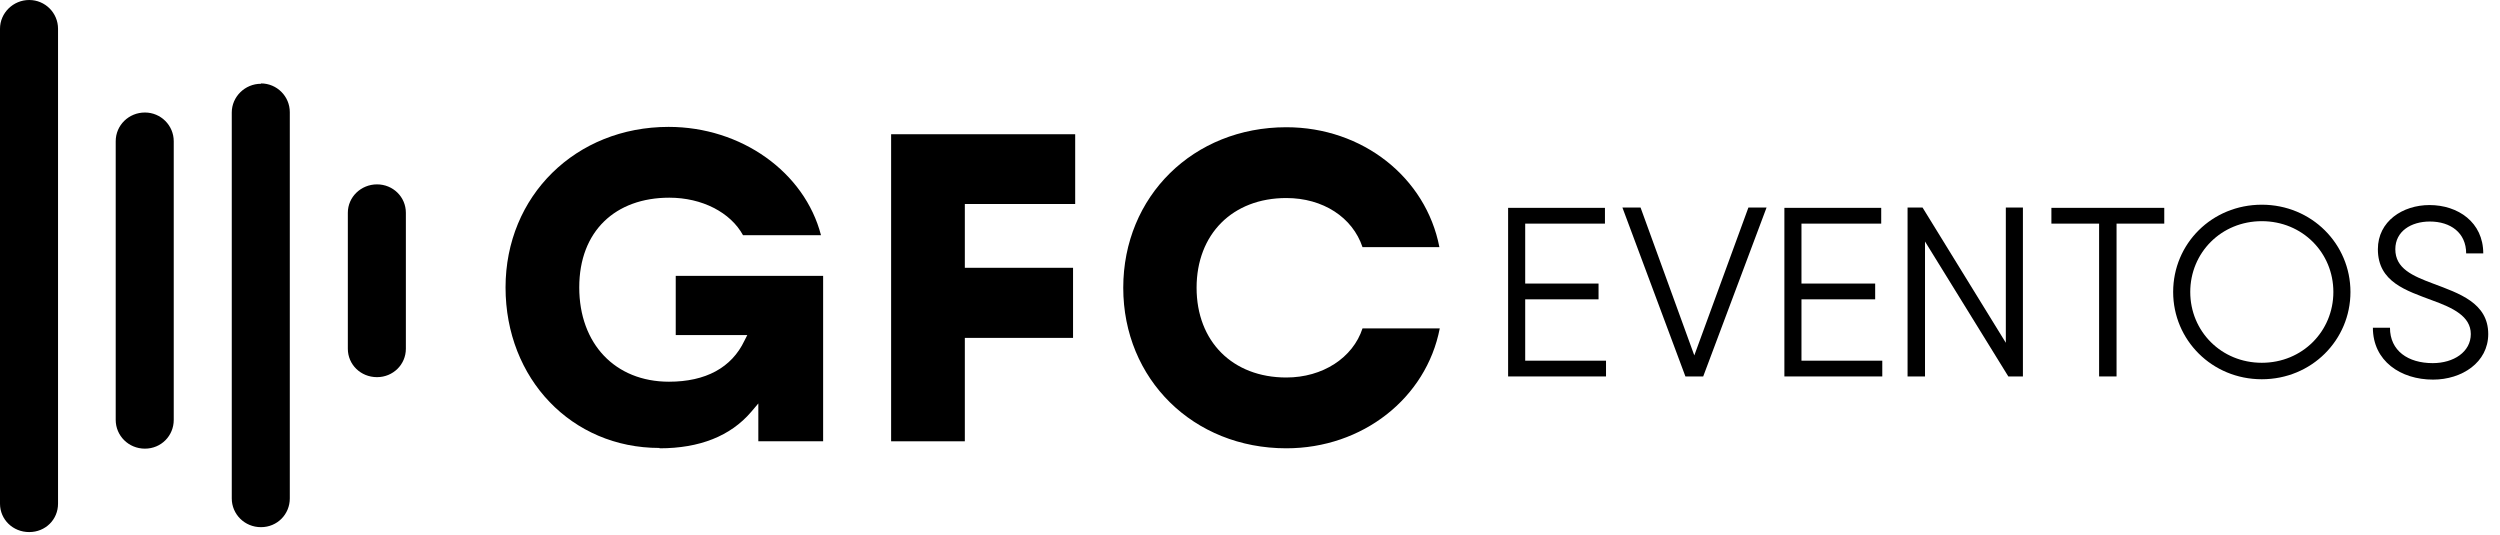
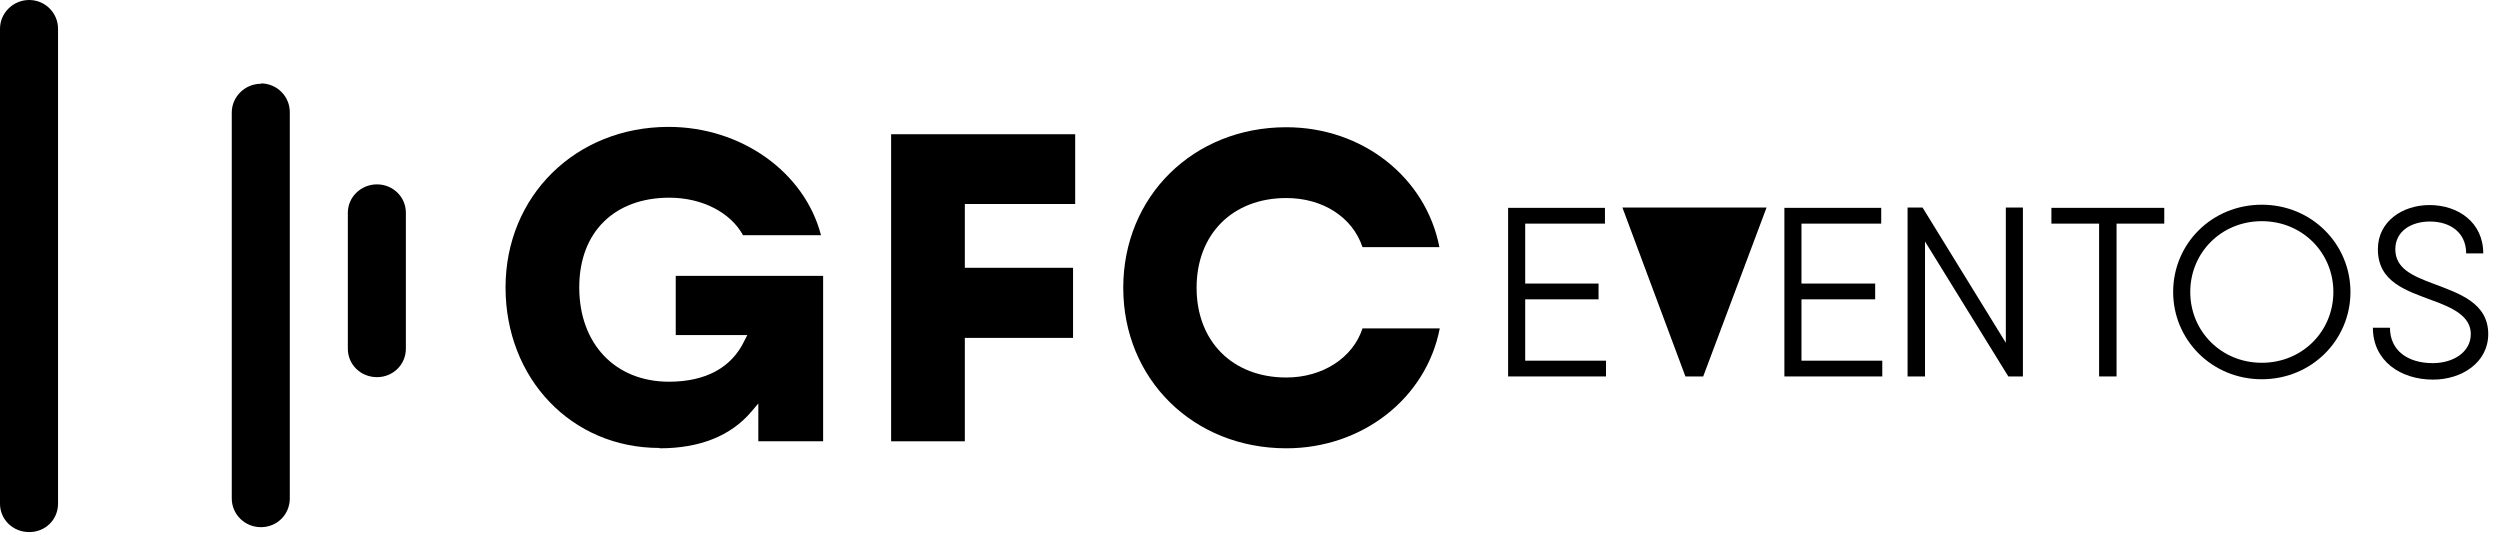
<svg xmlns="http://www.w3.org/2000/svg" width="187" height="40" viewBox="0 0 187 40" fill="none">
  <g clip-path="url(#clip0_4523_332)">
    <path d="M49.346 33.533C52.329 33.533 54.646 32.616 56.19 30.807L56.723 30.177V33.009H61.57V20.634H50.545V25.065H55.897L55.684 25.484C54.726 27.503 52.782 28.552 50.039 28.552C46.017 28.552 43.328 25.72 43.328 21.499C43.328 17.278 46.044 14.787 50.065 14.787C52.515 14.787 54.646 15.889 55.578 17.593H61.41C60.185 12.873 55.445 9.491 50.012 9.491C43.062 9.491 37.815 14.656 37.815 21.499C37.815 28.342 42.769 33.507 49.32 33.507" fill="black" />
    <path d="M80.264 20.031H72.169V15.259H80.424V10.041H66.656V33.009H72.169V25.274H80.264V20.031Z" fill="black" />
    <path d="M96.216 9.517C89.265 9.517 84.019 14.682 84.019 21.525C84.019 28.368 89.265 33.533 96.216 33.533C101.915 33.533 106.682 29.784 107.694 24.566H101.915C101.196 26.769 98.932 28.237 96.216 28.237C92.195 28.237 89.505 25.537 89.505 21.525C89.505 17.514 92.195 14.813 96.216 14.813C98.959 14.813 101.169 16.255 101.915 18.484H107.667C106.655 13.266 101.915 9.517 96.216 9.517Z" fill="black" />
    <path d="M120.13 26.979V28.158H113.339H112.807V15.547H114.085H120.05V16.727H114.085V21.21H119.571V22.39H114.085V26.979H120.13Z" fill="black" />
-     <path d="M121.355 15.521H122.713L126.734 26.585L130.782 15.521H132.14L127.4 28.158H126.069L121.355 15.521Z" fill="black" />
+     <path d="M121.355 15.521H122.713L130.782 15.521H132.14L127.4 28.158H126.069L121.355 15.521Z" fill="black" />
    <path d="M140.795 26.979V28.158H134.031H133.472V15.547H134.75H140.715V16.727H134.75V21.21H140.263V22.39H134.75V26.979H140.795Z" fill="black" />
    <path d="M151.314 15.521V28.158H150.223L143.991 18.064V28.158H142.686V15.521H143.805L150.036 25.641V15.521H151.314Z" fill="black" />
    <path d="M161.887 16.727H158.318V28.158H157.013V16.727H153.445V15.547H158.318H161.887V16.727Z" fill="black" />
    <path d="M162.552 21.84C162.552 18.222 165.455 15.312 169.183 15.312C172.912 15.312 175.814 18.248 175.814 21.84C175.814 25.432 172.912 28.368 169.183 28.368C165.455 28.368 162.552 25.432 162.552 21.84ZM174.536 21.84C174.536 18.903 172.219 16.544 169.183 16.544C166.148 16.544 163.831 18.903 163.831 21.84C163.831 24.776 166.148 27.136 169.183 27.136C172.219 27.136 174.536 24.776 174.536 21.84Z" fill="black" />
    <path d="M177.492 24.514H178.77C178.77 26.245 180.129 27.162 181.966 27.162C183.537 27.162 184.816 26.323 184.816 24.986C184.816 23.649 183.457 23.02 181.939 22.469C179.995 21.735 177.865 21.106 177.865 18.641C177.865 16.544 179.729 15.338 181.726 15.338C183.857 15.338 185.748 16.623 185.748 18.956H184.469C184.469 17.409 183.298 16.57 181.753 16.57C180.342 16.57 179.17 17.304 179.17 18.641C179.17 20.083 180.448 20.634 181.993 21.211C183.937 21.945 186.12 22.653 186.12 24.986C186.12 27.11 184.15 28.395 181.993 28.395C179.569 28.395 177.492 27.005 177.492 24.514Z" fill="black" />
-     <path d="M10.839 8.416C9.64 8.416 8.655 9.36 8.655 10.566V31.409C8.655 32.589 9.614 33.559 10.839 33.559C12.064 33.559 12.996 32.589 12.996 31.409V10.566C12.996 9.386 12.037 8.416 10.839 8.416Z" fill="black" />
    <path d="M28.202 28.211C29.4 28.211 30.359 27.267 30.359 26.087V15.915C30.359 14.735 29.4 13.791 28.202 13.791C27.003 13.791 26.018 14.735 26.018 15.915V26.087C26.018 27.267 26.977 28.211 28.202 28.211Z" fill="black" />
    <path d="M2.184 0C0.985 0 0 0.97 0 2.15V37.676C0 38.855 0.959 39.799 2.184 39.799C3.409 39.799 4.341 38.855 4.341 37.676V2.15C4.341 0.97 3.382 0 2.184 0Z" fill="black" />
    <path d="M19.52 6.266C18.322 6.266 17.336 7.236 17.336 8.416V37.282C17.336 38.462 18.295 39.432 19.52 39.432C20.745 39.432 21.677 38.462 21.677 37.282V8.39C21.677 7.21 20.718 6.24 19.52 6.24" fill="black" />
  </g>
  <defs>
    <clipPath id="clip0_4523_332">
      <rect width="186.12" height="39.799" fill="white" />
    </clipPath>
  </defs>
</svg>